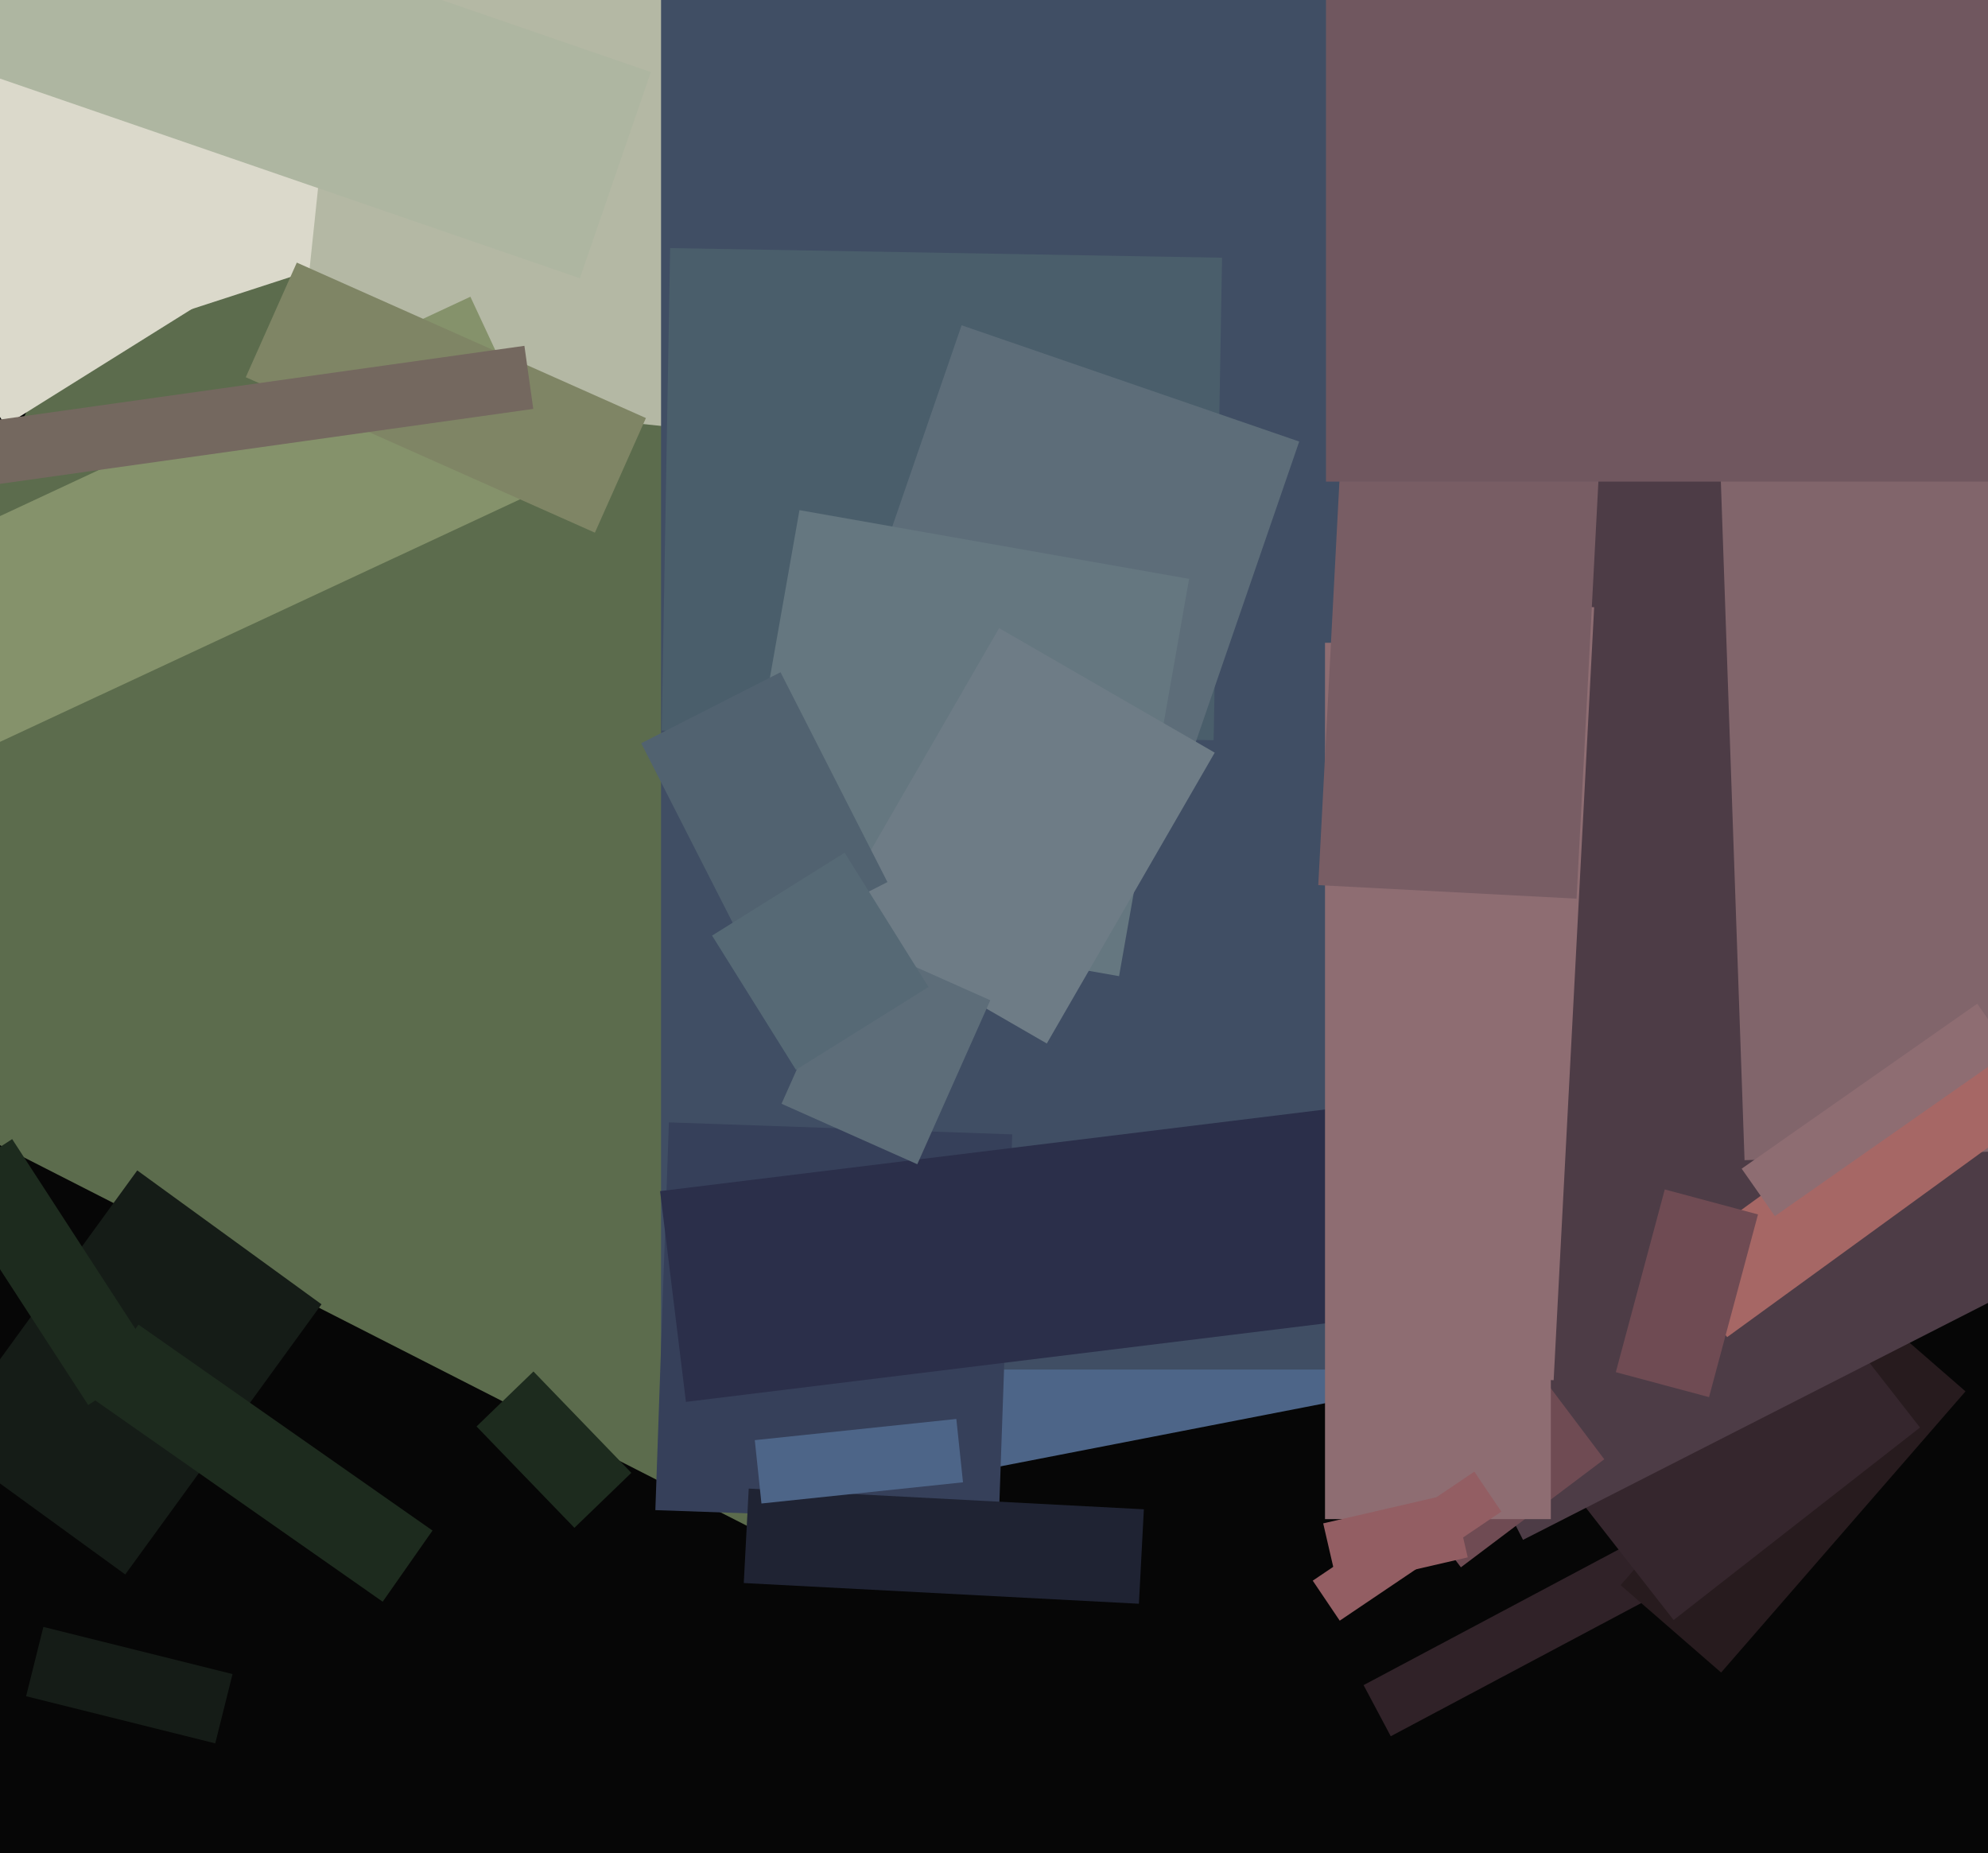
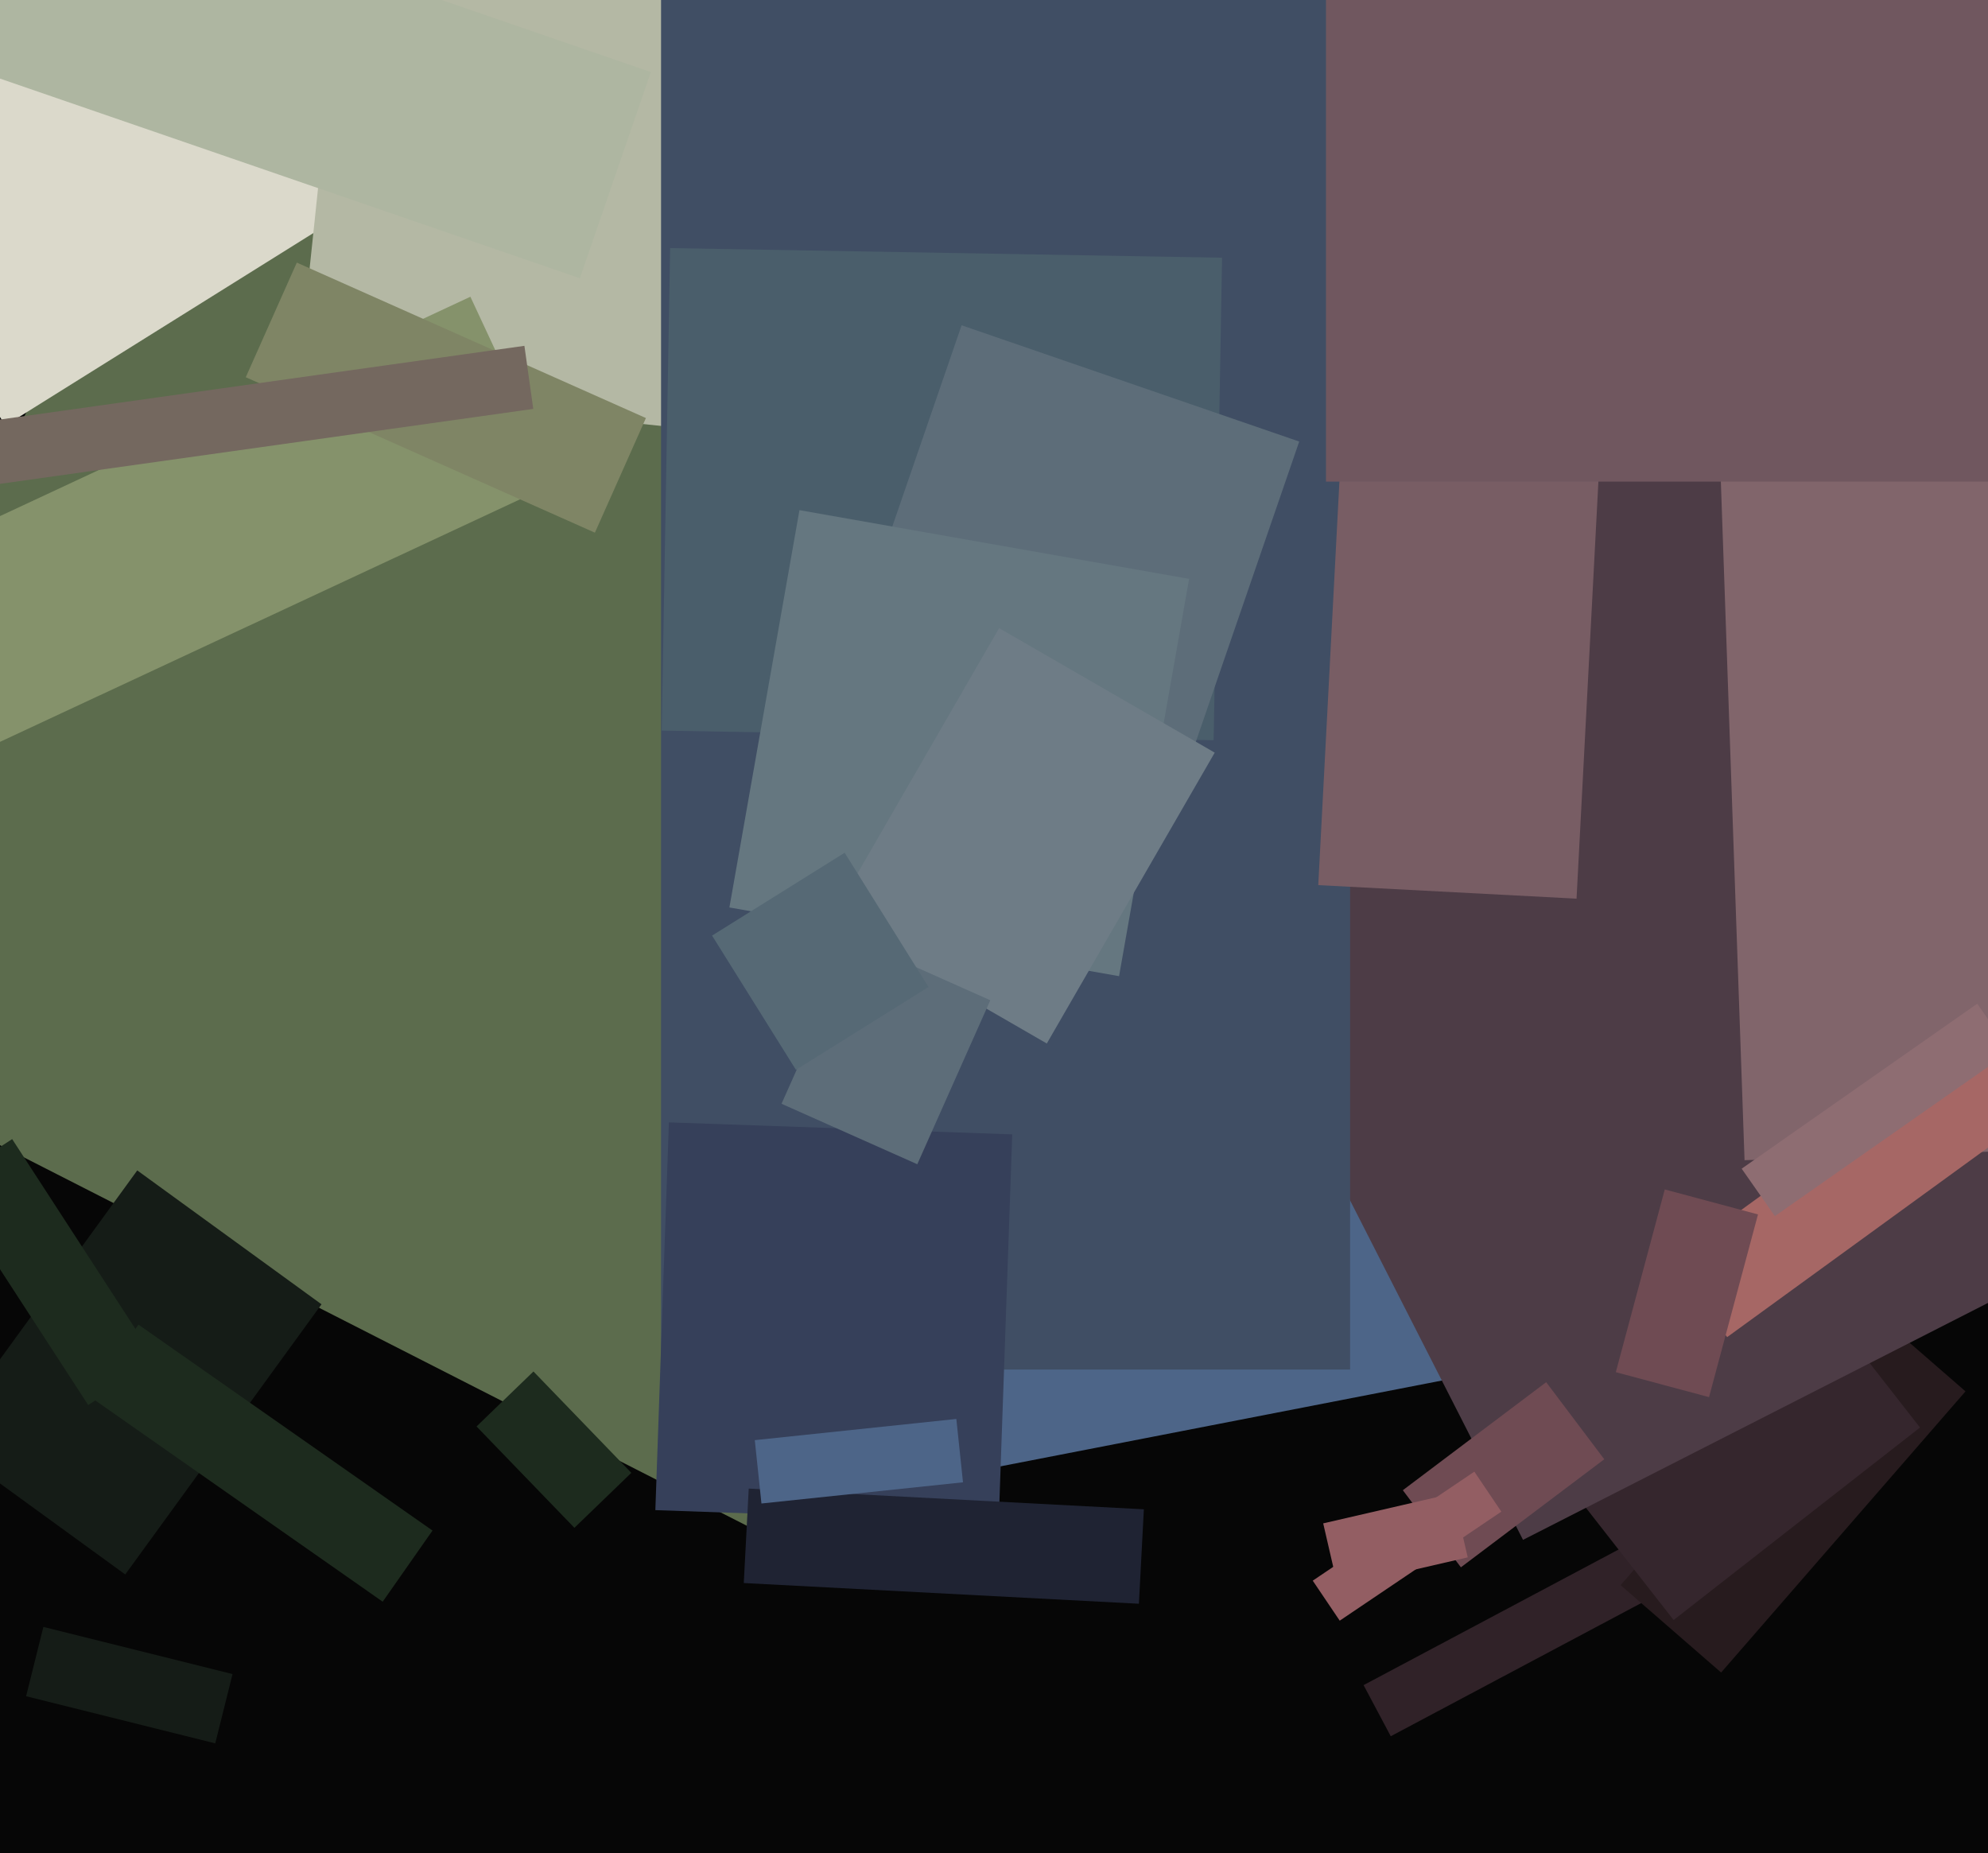
<svg xmlns="http://www.w3.org/2000/svg" width="515px" height="480px">
  <rect width="515" height="480" fill="rgb(6,6,6)" />
  <polygon points="196.823,396.923 -71.37,260.272 113.177,-101.923 381.37,34.728" fill="rgb(92,108,77)" />
  <polygon points="228.541,385.78 156.701,16.197 650.459,-79.78 722.299,289.803" fill="rgb(77,101,136)" />
  <polygon points="1.387,110.23 -53.195,22.881 84.613,-63.23 139.195,24.119" fill="rgb(219,217,203)" />
  <polygon points="6.762,439.367 11.238,421.416 60.238,433.633 55.762,451.584" fill="rgb(21,28,23)" />
-   <polygon points="-71.513,119.437 -93.453,51.912 101.513,-11.437 123.453,56.088" fill="rgb(219,217,203)" />
  <polygon points="123.449,369.492 138.196,355.252 163.551,381.508 148.804,395.748" fill="rgb(29,43,30)" />
  <polygon points="353.241,436.495 447.717,386.261 454.759,399.505 360.283,449.739" fill="rgb(48,34,40)" />
  <polygon points="76.961,100.42 94.156,-63.179 206.039,-51.42 188.844,112.179" fill="rgb(180,184,164)" />
  <polygon points="419.826,410.598 483.136,337.768 509.174,360.402 445.864,433.232" fill="rgb(39,27,30)" />
  <polygon points="392.615,367.233 456.444,317.364 497.385,369.767 433.556,419.636" fill="rgb(53,38,45)" />
  <polygon points="-80.253,171.105 121.854,76.861 144.253,124.895 -57.854,219.139" fill="rgb(133,146,107)" />
  <polygon points="394.544,398.868 212.494,41.575 523.456,-116.868 705.506,240.425" fill="rgb(77,60,70)" />
  <polygon points="171.25,354.75 171.25,-5.75 349.75,-5.75 349.75,354.75" fill="rgb(64,78,100)" />
  <polygon points="363.409,386.009 400.546,358.025 415.591,377.991 378.454,405.975" fill="rgb(111,75,83)" />
  <polygon points="314.398,191.738 171.42,189.243 173.602,64.262 316.58,66.757" fill="rgb(74,94,107)" />
  <polygon points="221.433,164.627 249.106,84.258 336.567,114.373 308.894,194.742" fill="rgb(93,109,121)" />
  <polygon points="258.719,394.272 169.773,391.166 173.281,290.728 262.227,293.834" fill="rgb(54,64,90)" />
-   <polygon points="177.697,363.127 170.995,308.537 396.303,280.873 403.005,335.463" fill="rgb(43,47,74)" />
  <polygon points="188.955,235.057 207.102,132.144 308.045,149.943 289.898,252.856" fill="rgb(101,119,128)" />
-   <polygon points="368.027,355.71 378.52,155.485 412.973,157.29 402.48,357.515" fill="rgb(142,109,114)" />
  <polygon points="192.679,410.051 193.961,385.585 296.321,390.949 295.039,415.415" fill="rgb(31,35,51)" />
  <polygon points="451.933,300.527 442.632,34.19 549.067,30.473 558.368,296.81" fill="rgb(129,101,107)" />
  <polygon points="32.444,407.83 -15.288,373.15 35.556,303.17 83.288,337.85" fill="rgb(21,28,23)" />
  <polygon points="215.321,238.047 258.821,162.703 314.679,194.953 271.179,270.297" fill="rgb(110,124,134)" />
-   <polygon points="401.75,393.5 343.25,393.5 343.25,166.5 401.75,166.5" fill="rgb(142,109,114)" />
  <polygon points="63.67,97.712 76.889,68.021 167.33,108.288 154.111,137.979" fill="rgb(127,133,101)" />
  <polygon points="447.418,346.357 433.017,326.536 519.582,263.643 533.983,283.464" fill="rgb(166,103,101)" />
  <polygon points="341.502,229.273 358.59,-96.78 425.498,-93.273 408.41,232.78" fill="rgb(120,93,100)" />
  <polygon points="614.5,124.75 343.5,124.75 343.5,-55.75 614.5,-55.75" fill="rgb(112,87,95)" />
  <polygon points="459.788,315.009 451.185,302.722 512.212,259.991 520.815,272.278" fill="rgb(142,109,114)" />
  <polygon points="-43.613,5.34 -25.218,-48.082 168.613,18.66 150.218,72.082" fill="rgb(174,182,161)" />
  <polygon points="342.78,394.598 376.396,386.837 380.22,403.402 346.604,411.163" fill="rgb(147,94,99)" />
-   <polygon points="193.804,246.869 166.11,192.518 202.196,174.131 229.89,228.482" fill="rgb(81,98,112)" />
  <polygon points="237.629,301.57 202.458,285.91 221.371,243.43 256.542,259.09" fill="rgb(93,109,121)" />
  <polygon points="197.256,389.449 195.531,373.039 247.744,367.551 249.469,383.961" fill="rgb(77,101,136)" />
  <polygon points="184.464,242.346 218.81,220.884 240.536,255.654 206.19,277.116" fill="rgb(86,105,117)" />
  <polygon points="22.957,361.544 35.862,343.113 112.043,396.456 99.138,414.887" fill="rgb(29,43,30)" />
  <polygon points="340.072,409.438 381.938,381.199 388.928,391.562 347.062,419.801" fill="rgb(147,94,99)" />
  <polygon points="-14.46,306.494 3.152,295.057 40.46,352.506 22.848,363.943" fill="rgb(29,43,30)" />
  <polygon points="-14.85,127.421 -17.146,111.081 135.85,89.579 138.146,105.919" fill="rgb(116,104,95)" />
  <polygon points="442.733,361.9 418.585,355.43 431.267,308.1 455.415,314.57" fill="rgb(111,75,83)" />
</svg>